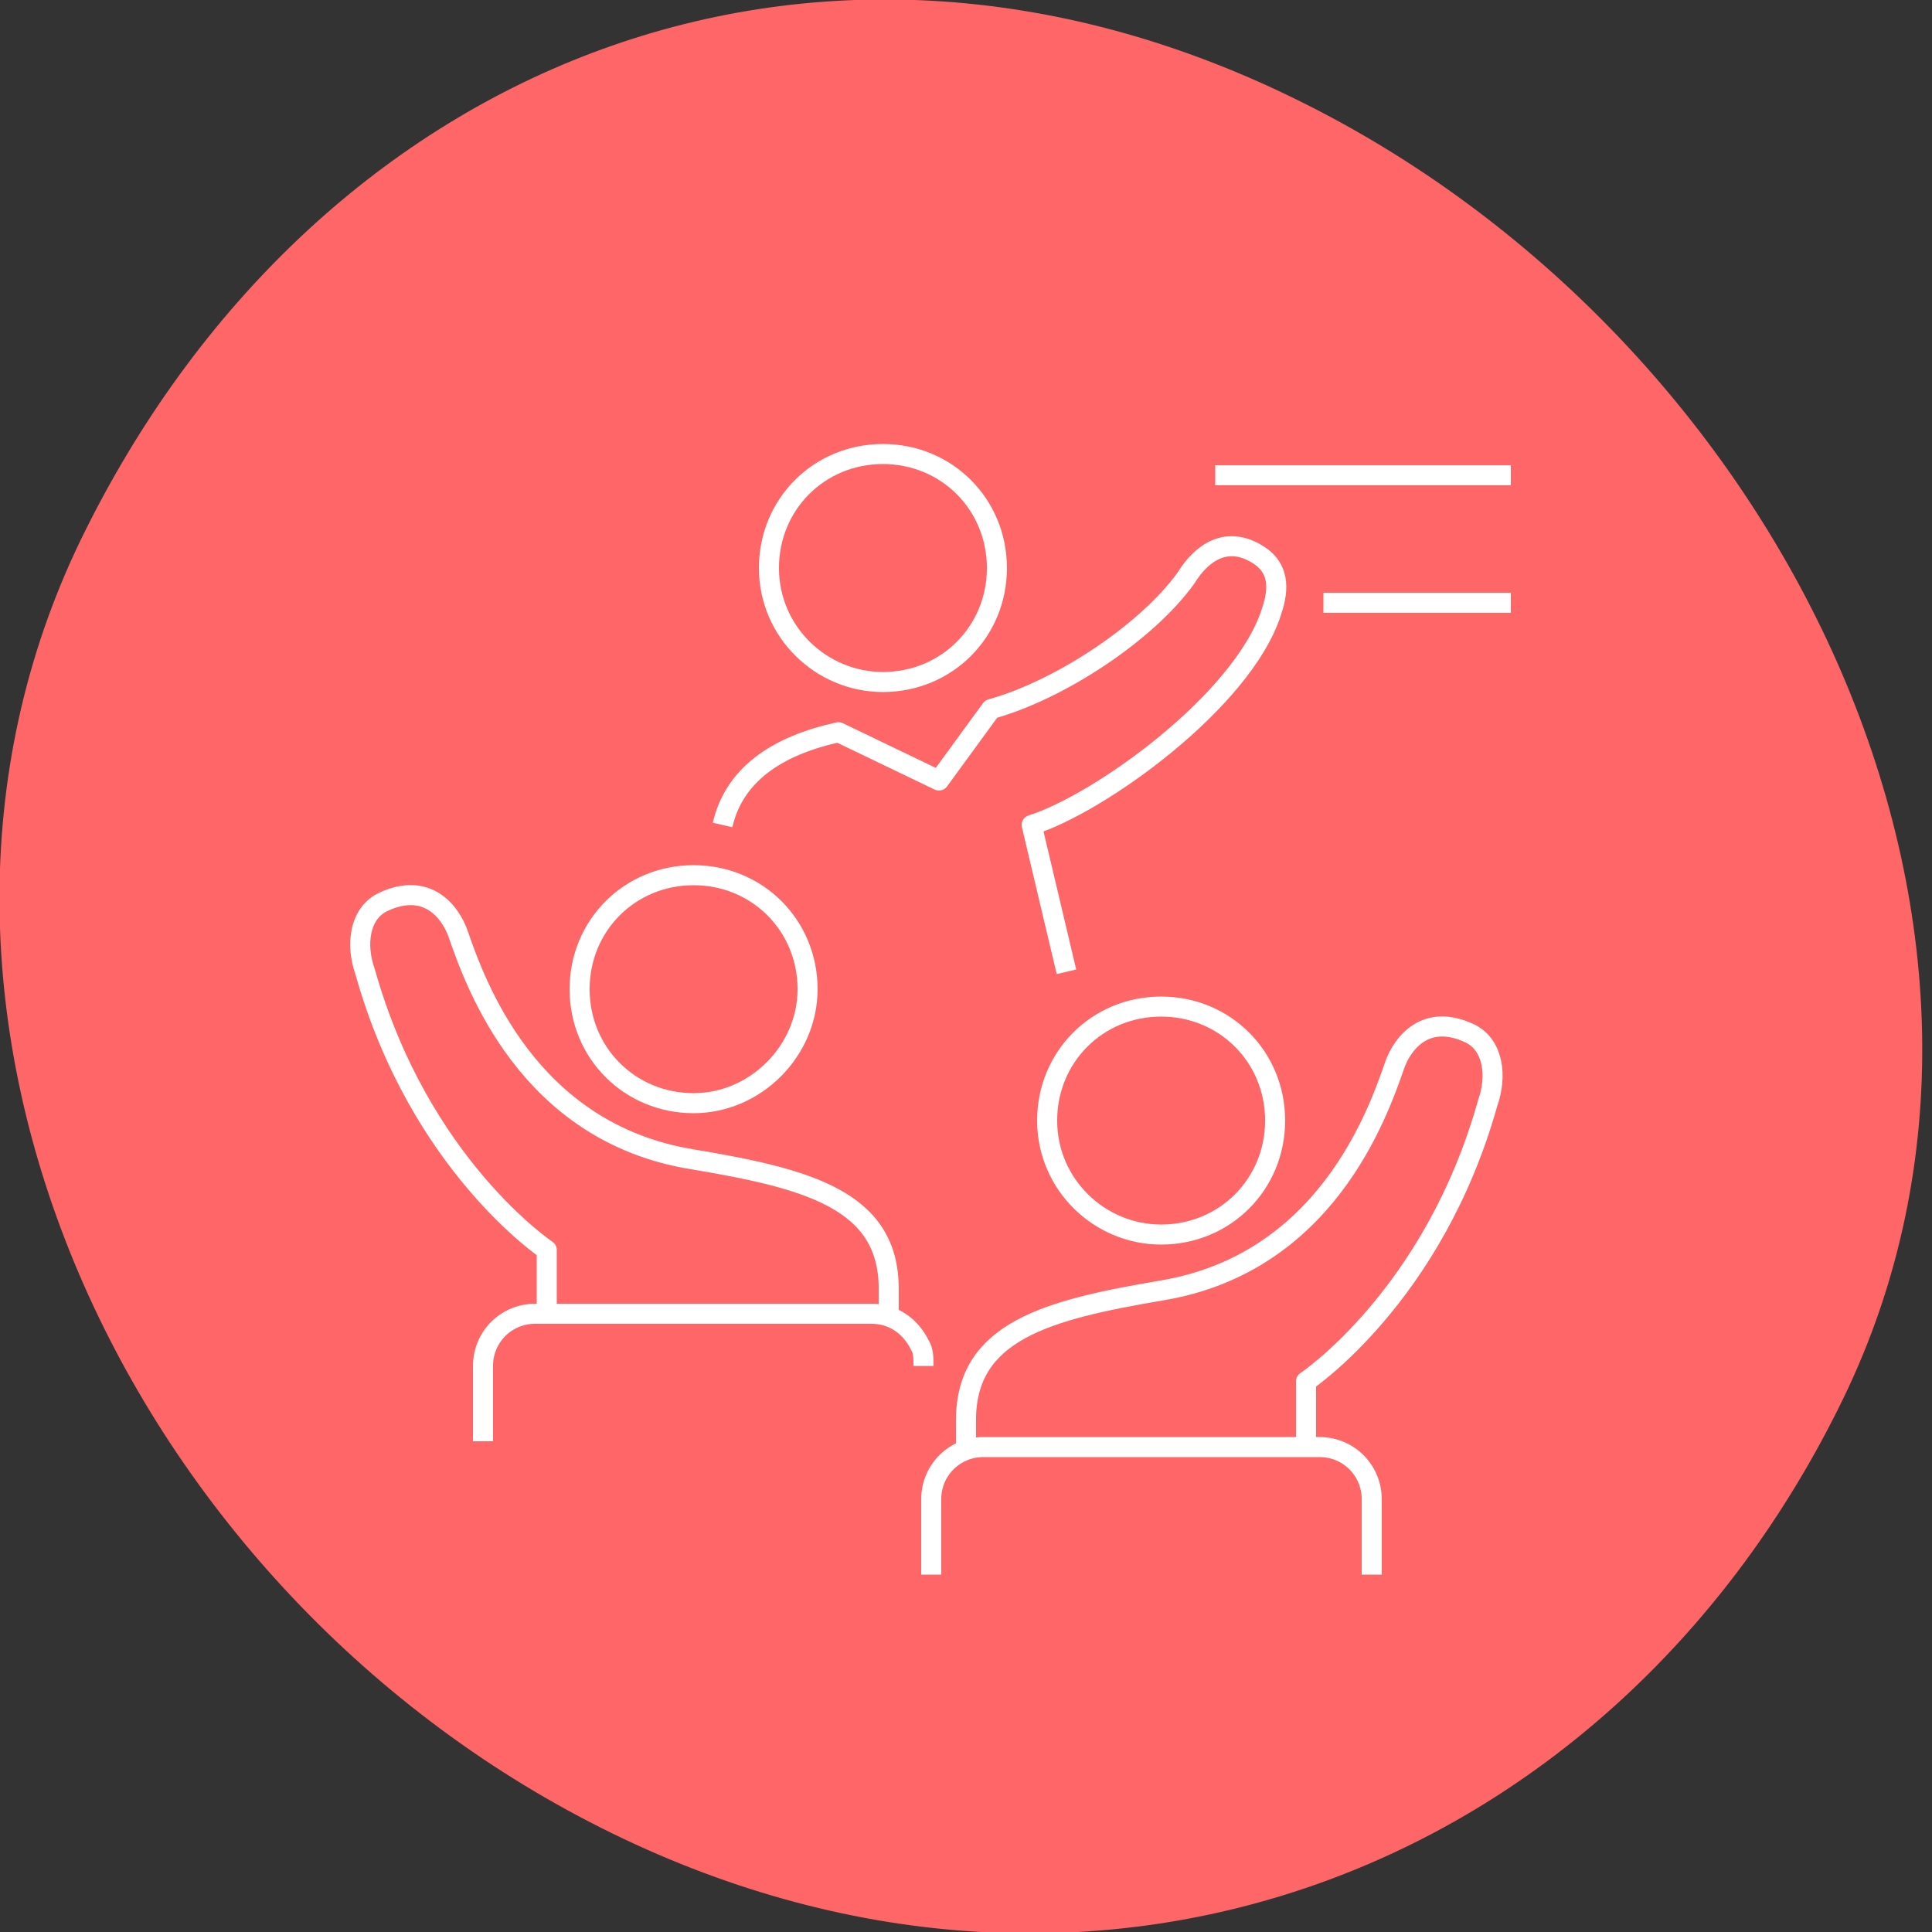
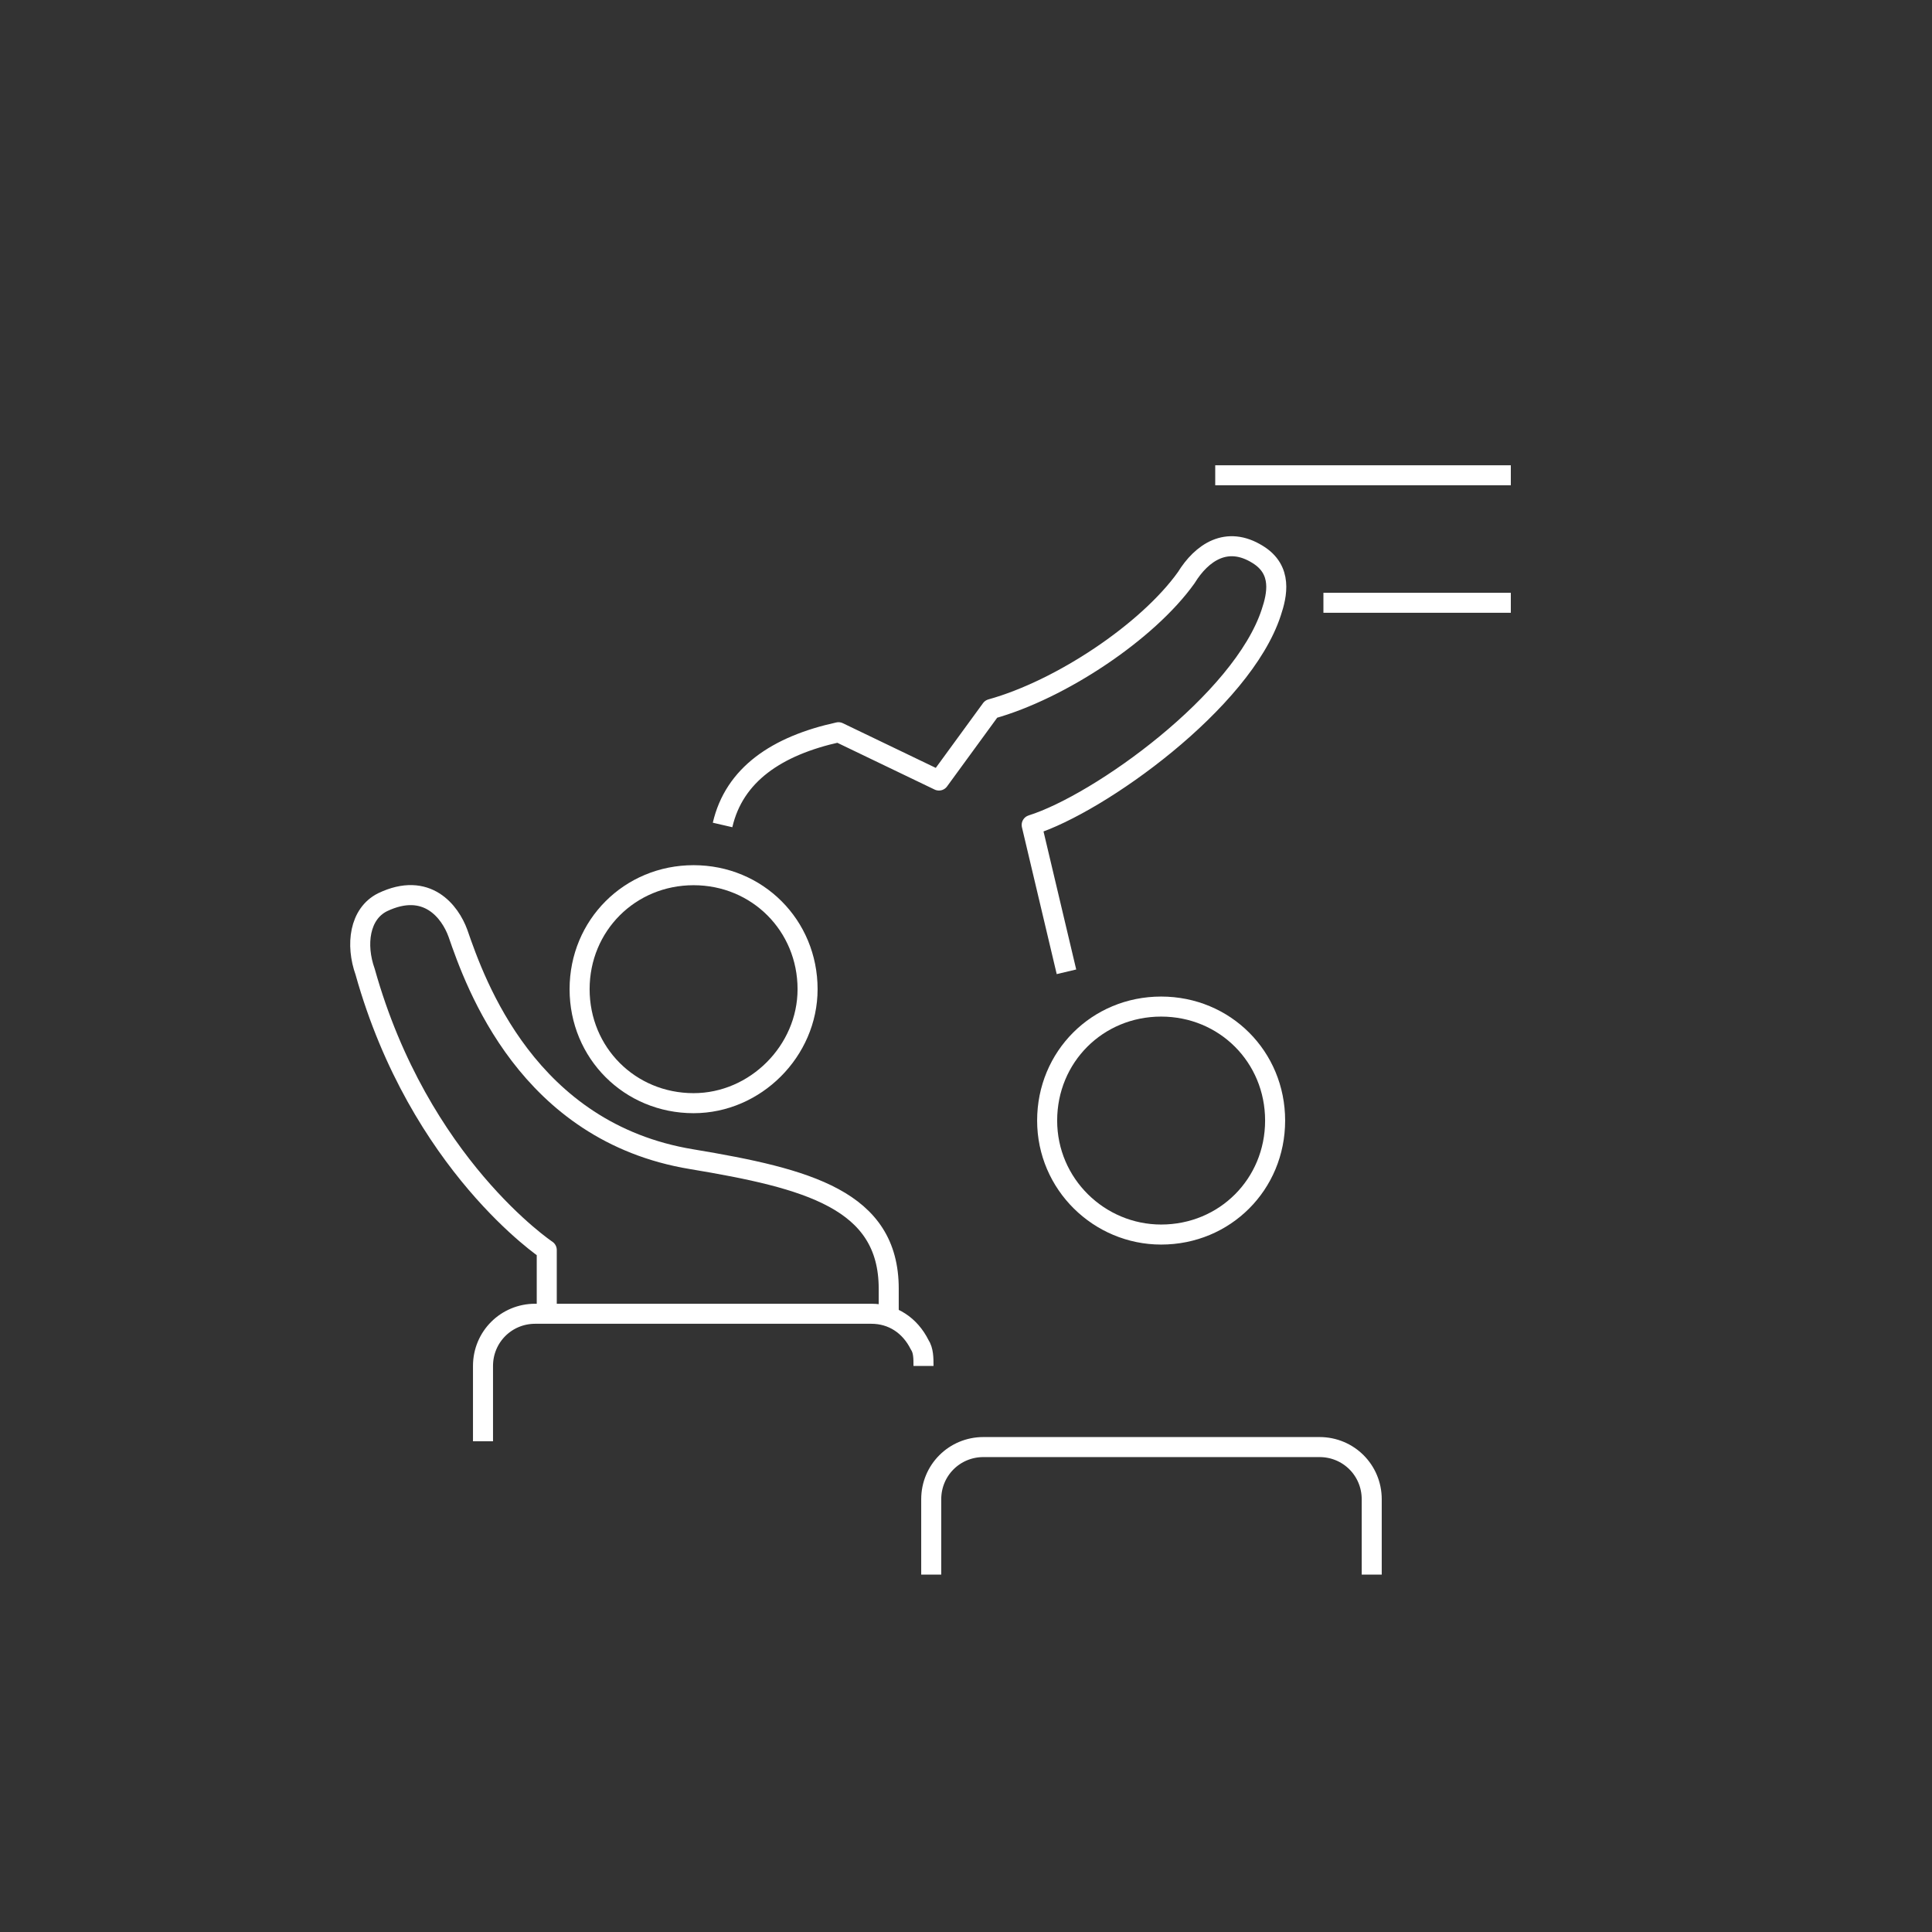
<svg xmlns="http://www.w3.org/2000/svg" id="Layer_1" x="0px" y="0px" viewBox="0 0 100 100" style="enable-background:new 0 0 100 100;" xml:space="preserve">
  <rect x="0" y="0" width="100" height="100" fill="#333333" stroke="none" />
  <style type="text/css">	.st0{fill:#FF6668;}	.st1{fill:none;stroke:#FFFFFF;stroke-width:1.037;stroke-linejoin:round;stroke-miterlimit:10;}</style>
-   <path class="st0" d="M4.2,27.9c-11.8,24.3,2.3,54.7,27.5,67s51.9,1.8,63.7-22.5S92.2,17.4,67,5.1C41.9-7.2,16.1,3.5,4.2,27.9z" />
  <g>
    <path class="st1" d="M55.2,50.3l-1.8-7.6c3.5-1.1,10.9-6.4,12.4-11c0.3-0.9,0.6-2.2-0.7-3c-1.6-1-2.9-0.1-3.7,1.2   c-2,2.8-6.5,5.8-10.1,6.8l-2.7,3.7l-5.2-2.5c-3.2,0.7-5.4,2.2-6,4.8" />
-     <path class="st1" d="M45.7,35.3c3.3,0,5.9-2.6,5.9-5.9c0-3.3-2.6-5.9-5.9-5.9c-3.3,0-5.9,2.6-5.9,5.9   C39.8,32.7,42.5,35.3,45.7,35.3z" />
    <path class="st1" d="M71,81.5v-3.9c0-1.5-1.2-2.7-2.7-2.7H50.9c-1.5,0-2.7,1.2-2.7,2.7v3.9" />
-     <path class="st1" d="M67.6,75l0-3.5c0,0,6.6-4.4,9.4-14.4c0.5-1.4,0.3-3-0.9-3.6c-2.3-1.1-3.5,0.5-3.9,1.6   c-0.9,2.6-3.6,10.3-12.1,11.7C54.2,67.8,50,68.9,50,73.5V75" />
    <path class="st1" d="M60.1,63.9c3.3,0,5.9-2.6,5.9-5.9c0-3.3-2.6-5.9-5.9-5.9c-3.3,0-5.9,2.6-5.9,5.9   C54.2,61.3,56.9,63.9,60.1,63.9z" />
    <path class="st1" d="M25,74.6v-3.9c0-1.5,1.2-2.7,2.7-2.7h17.4c1.1,0,2,0.6,2.5,1.6c0.2,0.3,0.2,0.7,0.2,1.1" />
    <path class="st1" d="M28.3,68.2l0-3.5c0,0-6.6-4.4-9.4-14.4c-0.5-1.4-0.3-3,0.9-3.6c2.3-1.1,3.5,0.5,3.9,1.6   c0.9,2.6,3.6,10.3,12.1,11.7C41.8,61,46,62.1,46,66.7v1.5" />
    <path class="st1" d="M35.9,57.1c-3.3,0-5.9-2.6-5.9-5.9c0-3.3,2.6-5.9,5.9-5.9c3.3,0,5.9,2.6,5.9,5.9   C41.8,54.4,39.1,57.1,35.9,57.1z" />
    <line class="st1" x1="68.5" y1="31.2" x2="78.2" y2="31.2" />
    <line class="st1" x1="62.9" y1="24.6" x2="78.2" y2="24.6" />
  </g>
</svg>